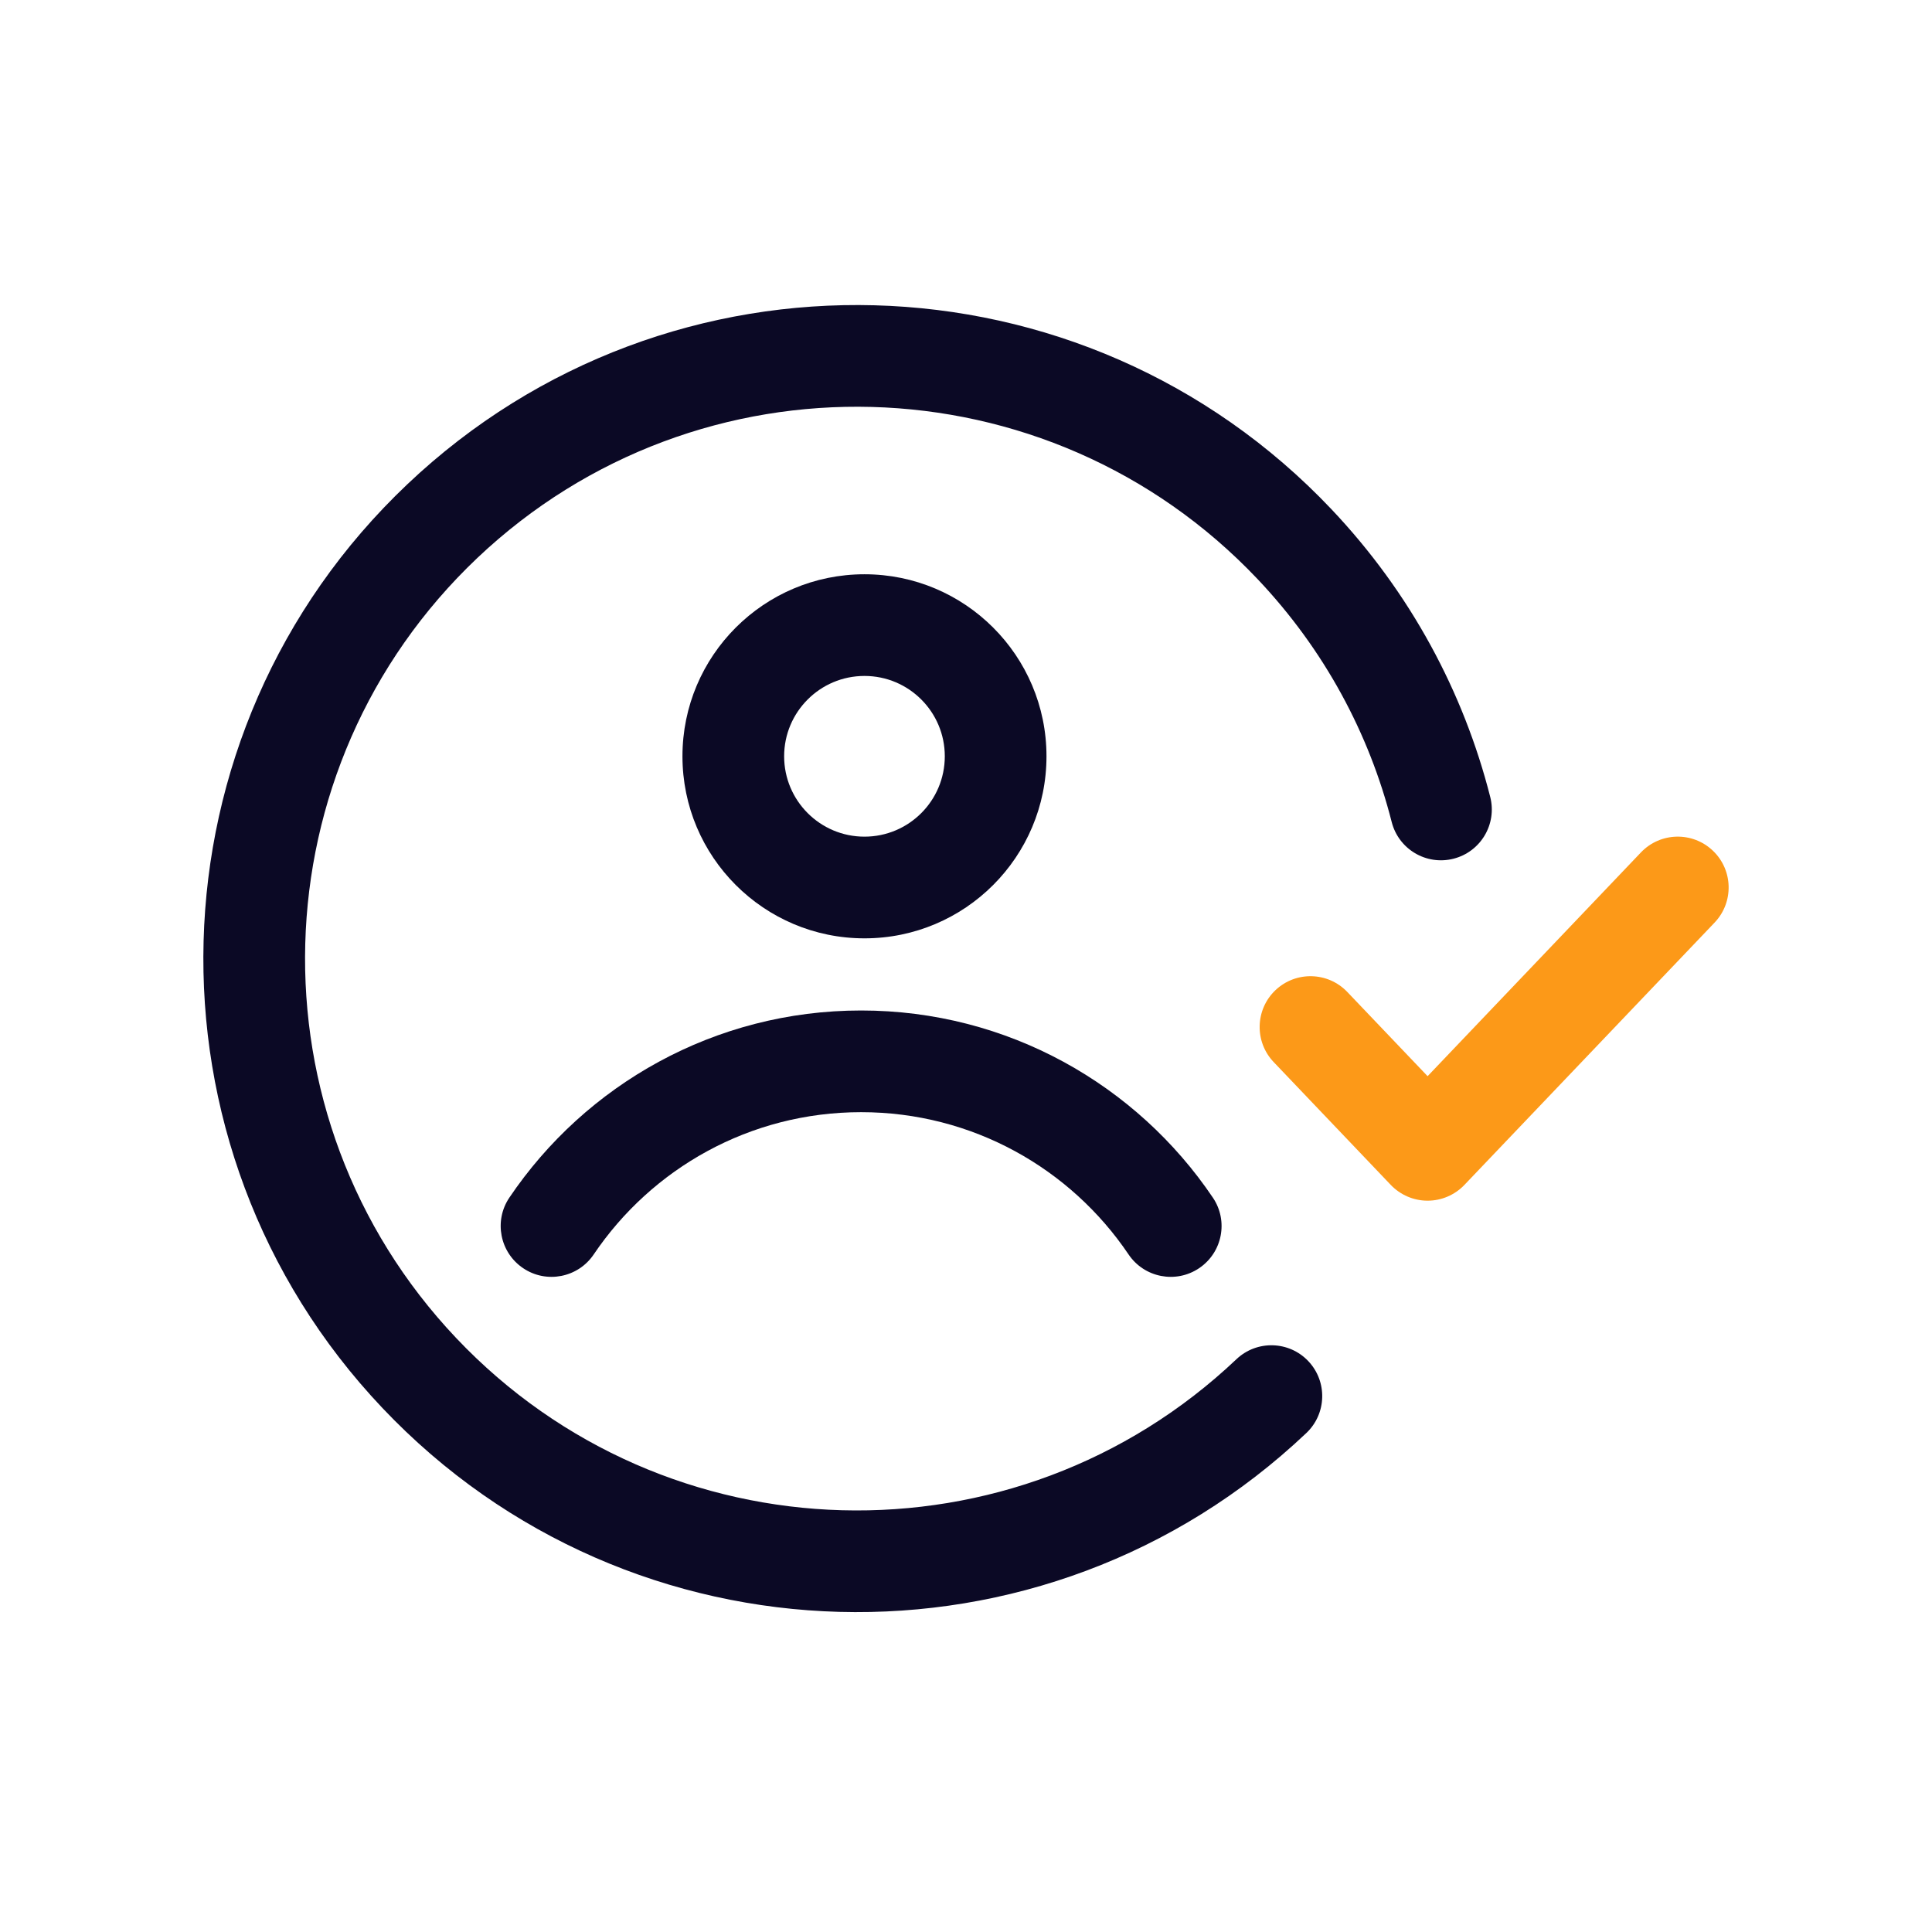
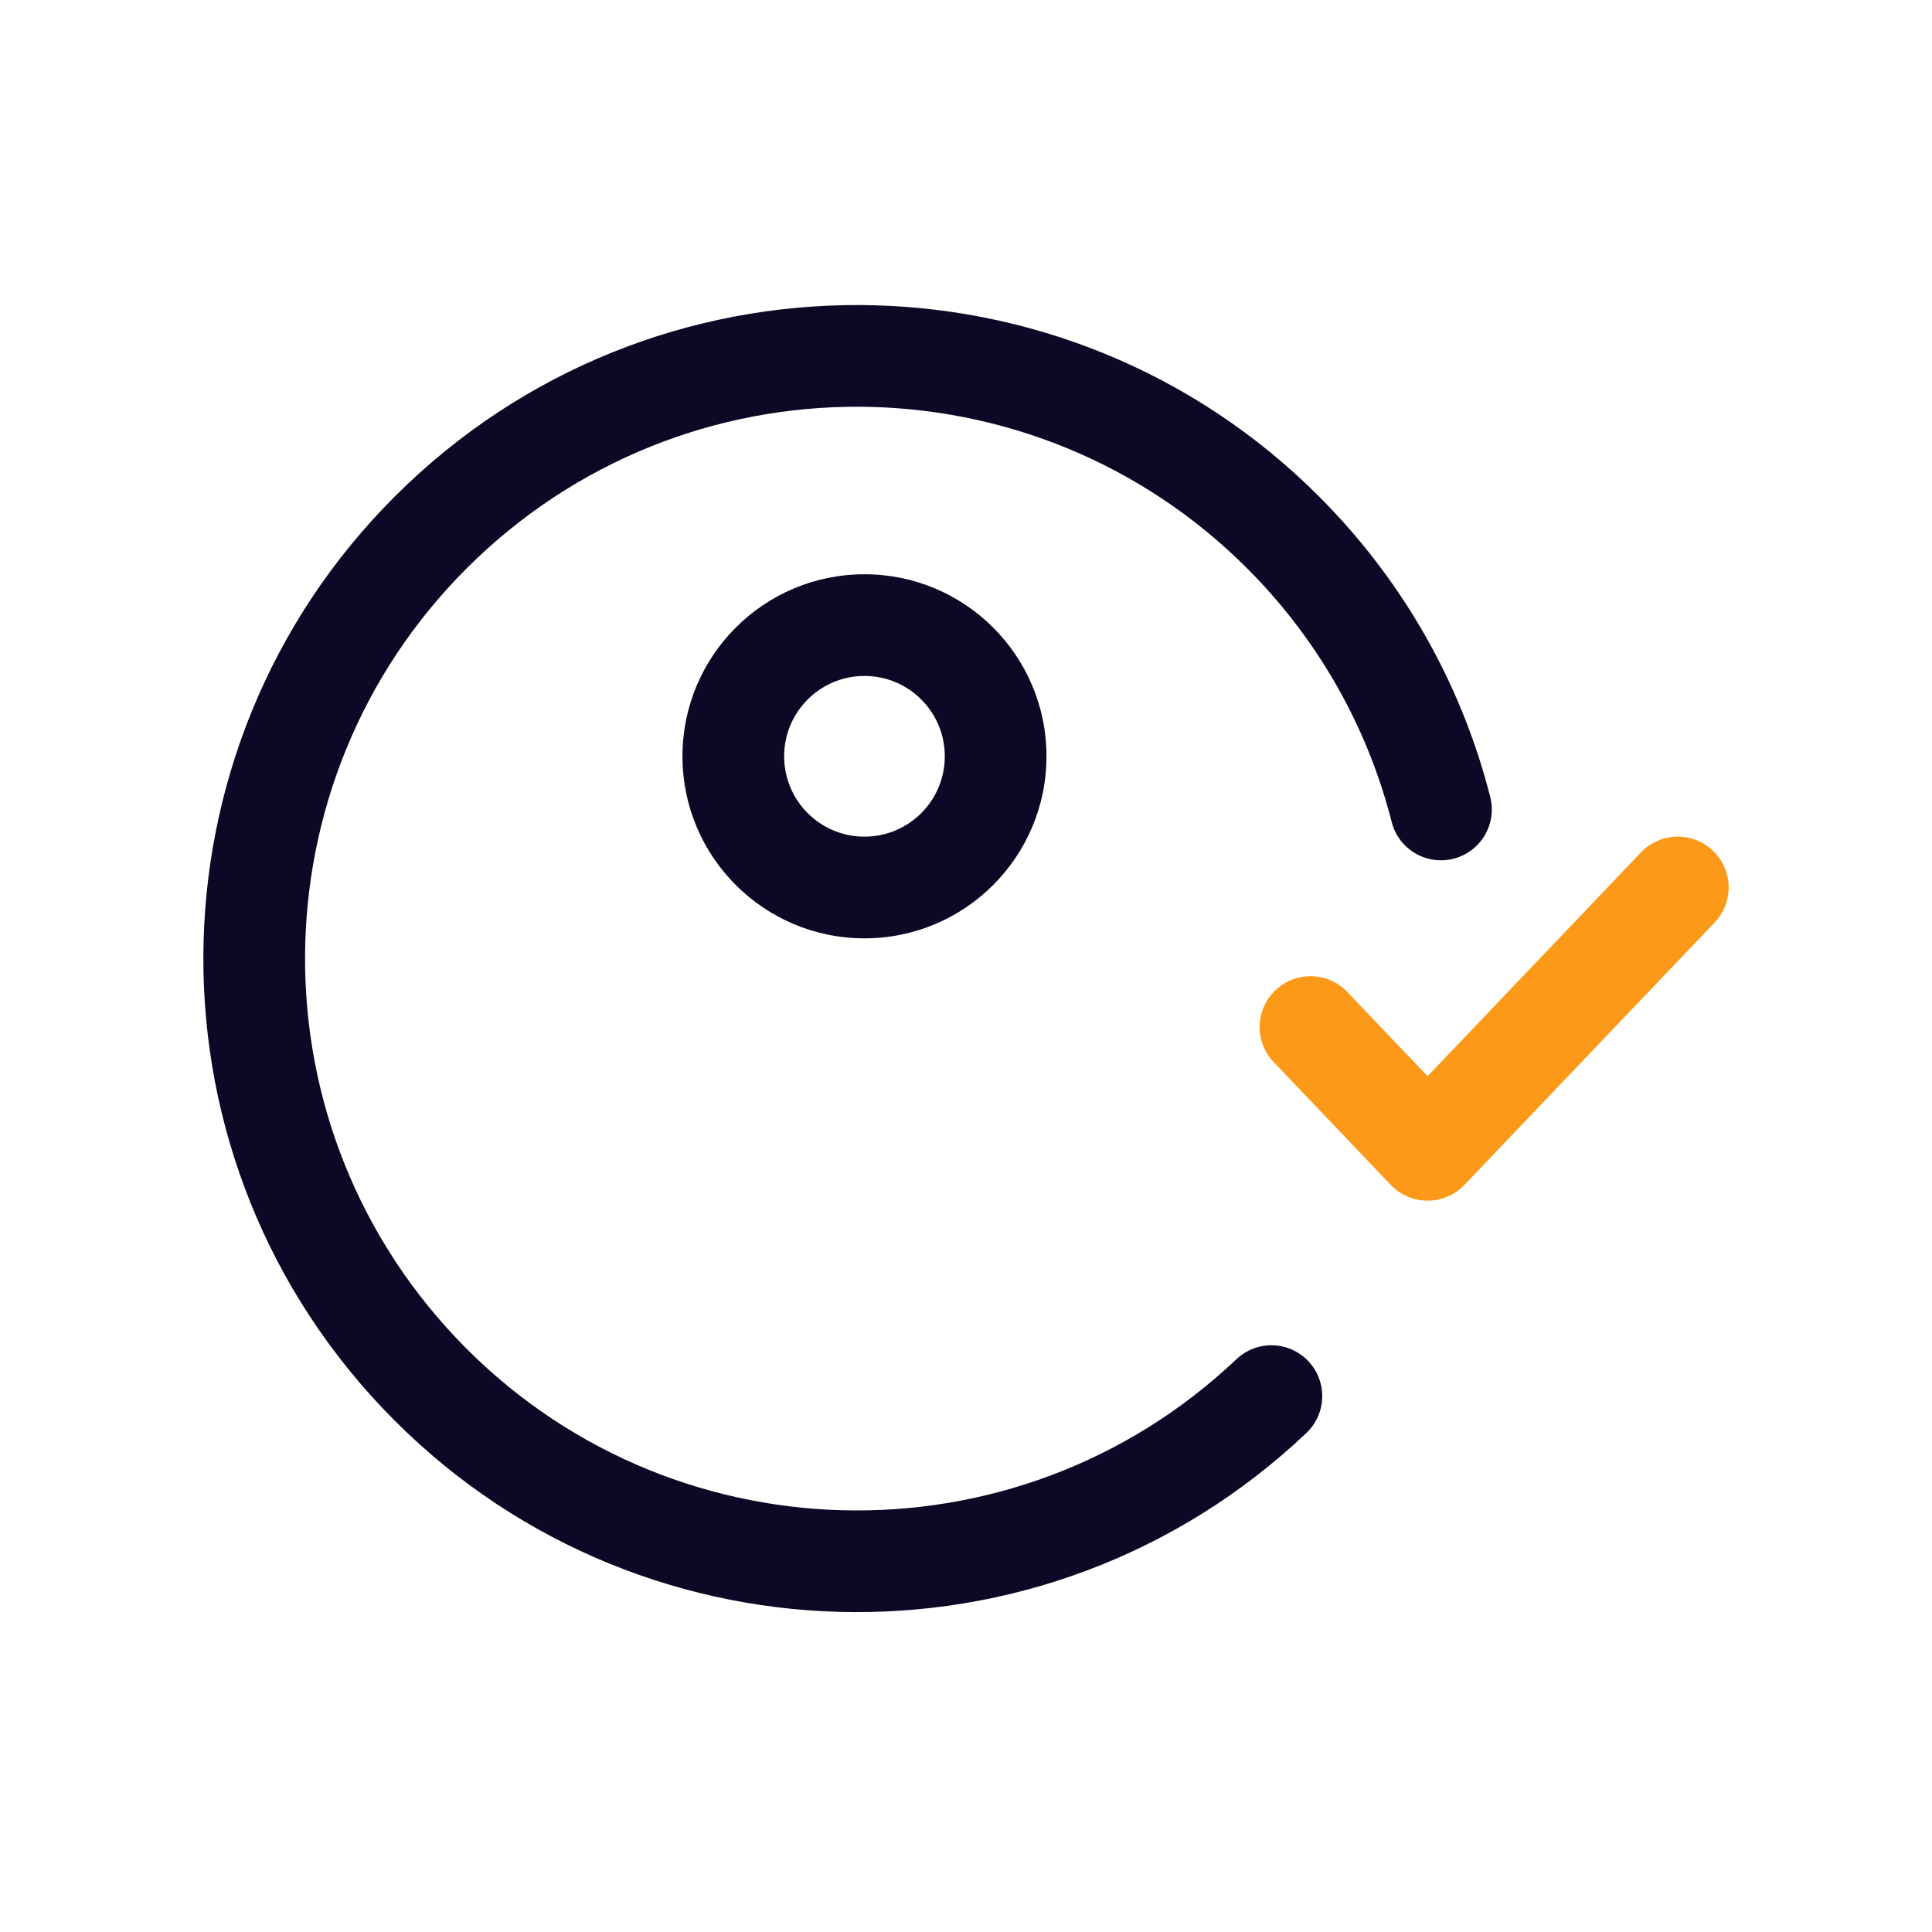
<svg xmlns="http://www.w3.org/2000/svg" width="38" height="38" viewBox="0 0 38 38" fill="none">
  <path fill-rule="evenodd" clip-rule="evenodd" d="M33.69 16.732C34.09 17.113 34.105 17.746 33.724 18.146L28.803 23.306C28.614 23.504 28.352 23.616 28.079 23.616C27.806 23.616 27.544 23.504 27.355 23.306L25.052 20.89C24.671 20.491 24.686 19.858 25.085 19.477C25.485 19.096 26.118 19.111 26.499 19.51L28.079 21.167L32.276 16.765C32.657 16.366 33.29 16.351 33.69 16.732Z" fill="#FC9918" />
  <path fill-rule="evenodd" clip-rule="evenodd" d="M24.734 11.389C20.611 7.038 13.741 6.852 9.389 10.974C5.038 15.097 4.852 21.967 8.974 26.319C13.097 30.671 19.967 30.857 24.319 26.734C24.72 26.354 25.353 26.371 25.733 26.772C26.112 27.173 26.095 27.806 25.694 28.186C20.541 33.068 12.405 32.848 7.522 27.694C2.64 22.541 2.86 14.405 8.014 9.523C13.168 4.64 21.303 4.86 26.186 10.014C27.747 11.662 28.788 13.618 29.311 15.675C29.447 16.21 29.124 16.754 28.588 16.89C28.053 17.026 27.509 16.703 27.373 16.168C26.931 14.433 26.054 12.783 24.734 11.389Z" fill="#0B0925" />
  <path fill-rule="evenodd" clip-rule="evenodd" d="M17.003 13.295C16.131 13.295 15.423 14.003 15.423 14.875C15.423 15.748 16.131 16.456 17.003 16.456C17.876 16.456 18.583 15.748 18.583 14.875C18.583 14.003 17.876 13.295 17.003 13.295ZM13.423 14.875C13.423 12.898 15.026 11.295 17.003 11.295C18.98 11.295 20.583 12.898 20.583 14.875C20.583 16.853 18.98 18.456 17.003 18.456C15.026 18.456 13.423 16.853 13.423 14.875Z" fill="#0B0925" />
-   <path fill-rule="evenodd" clip-rule="evenodd" d="M16.937 21.875C14.748 21.875 12.818 22.983 11.677 24.674C11.368 25.131 10.746 25.252 10.289 24.943C9.831 24.634 9.71 24.012 10.019 23.555C11.516 21.337 14.056 19.875 16.937 19.875C19.819 19.875 22.358 21.337 23.855 23.555C24.165 24.012 24.044 24.634 23.586 24.943C23.128 25.252 22.507 25.131 22.198 24.674C21.057 22.983 19.126 21.875 16.937 21.875Z" fill="#0B0925" />
</svg>